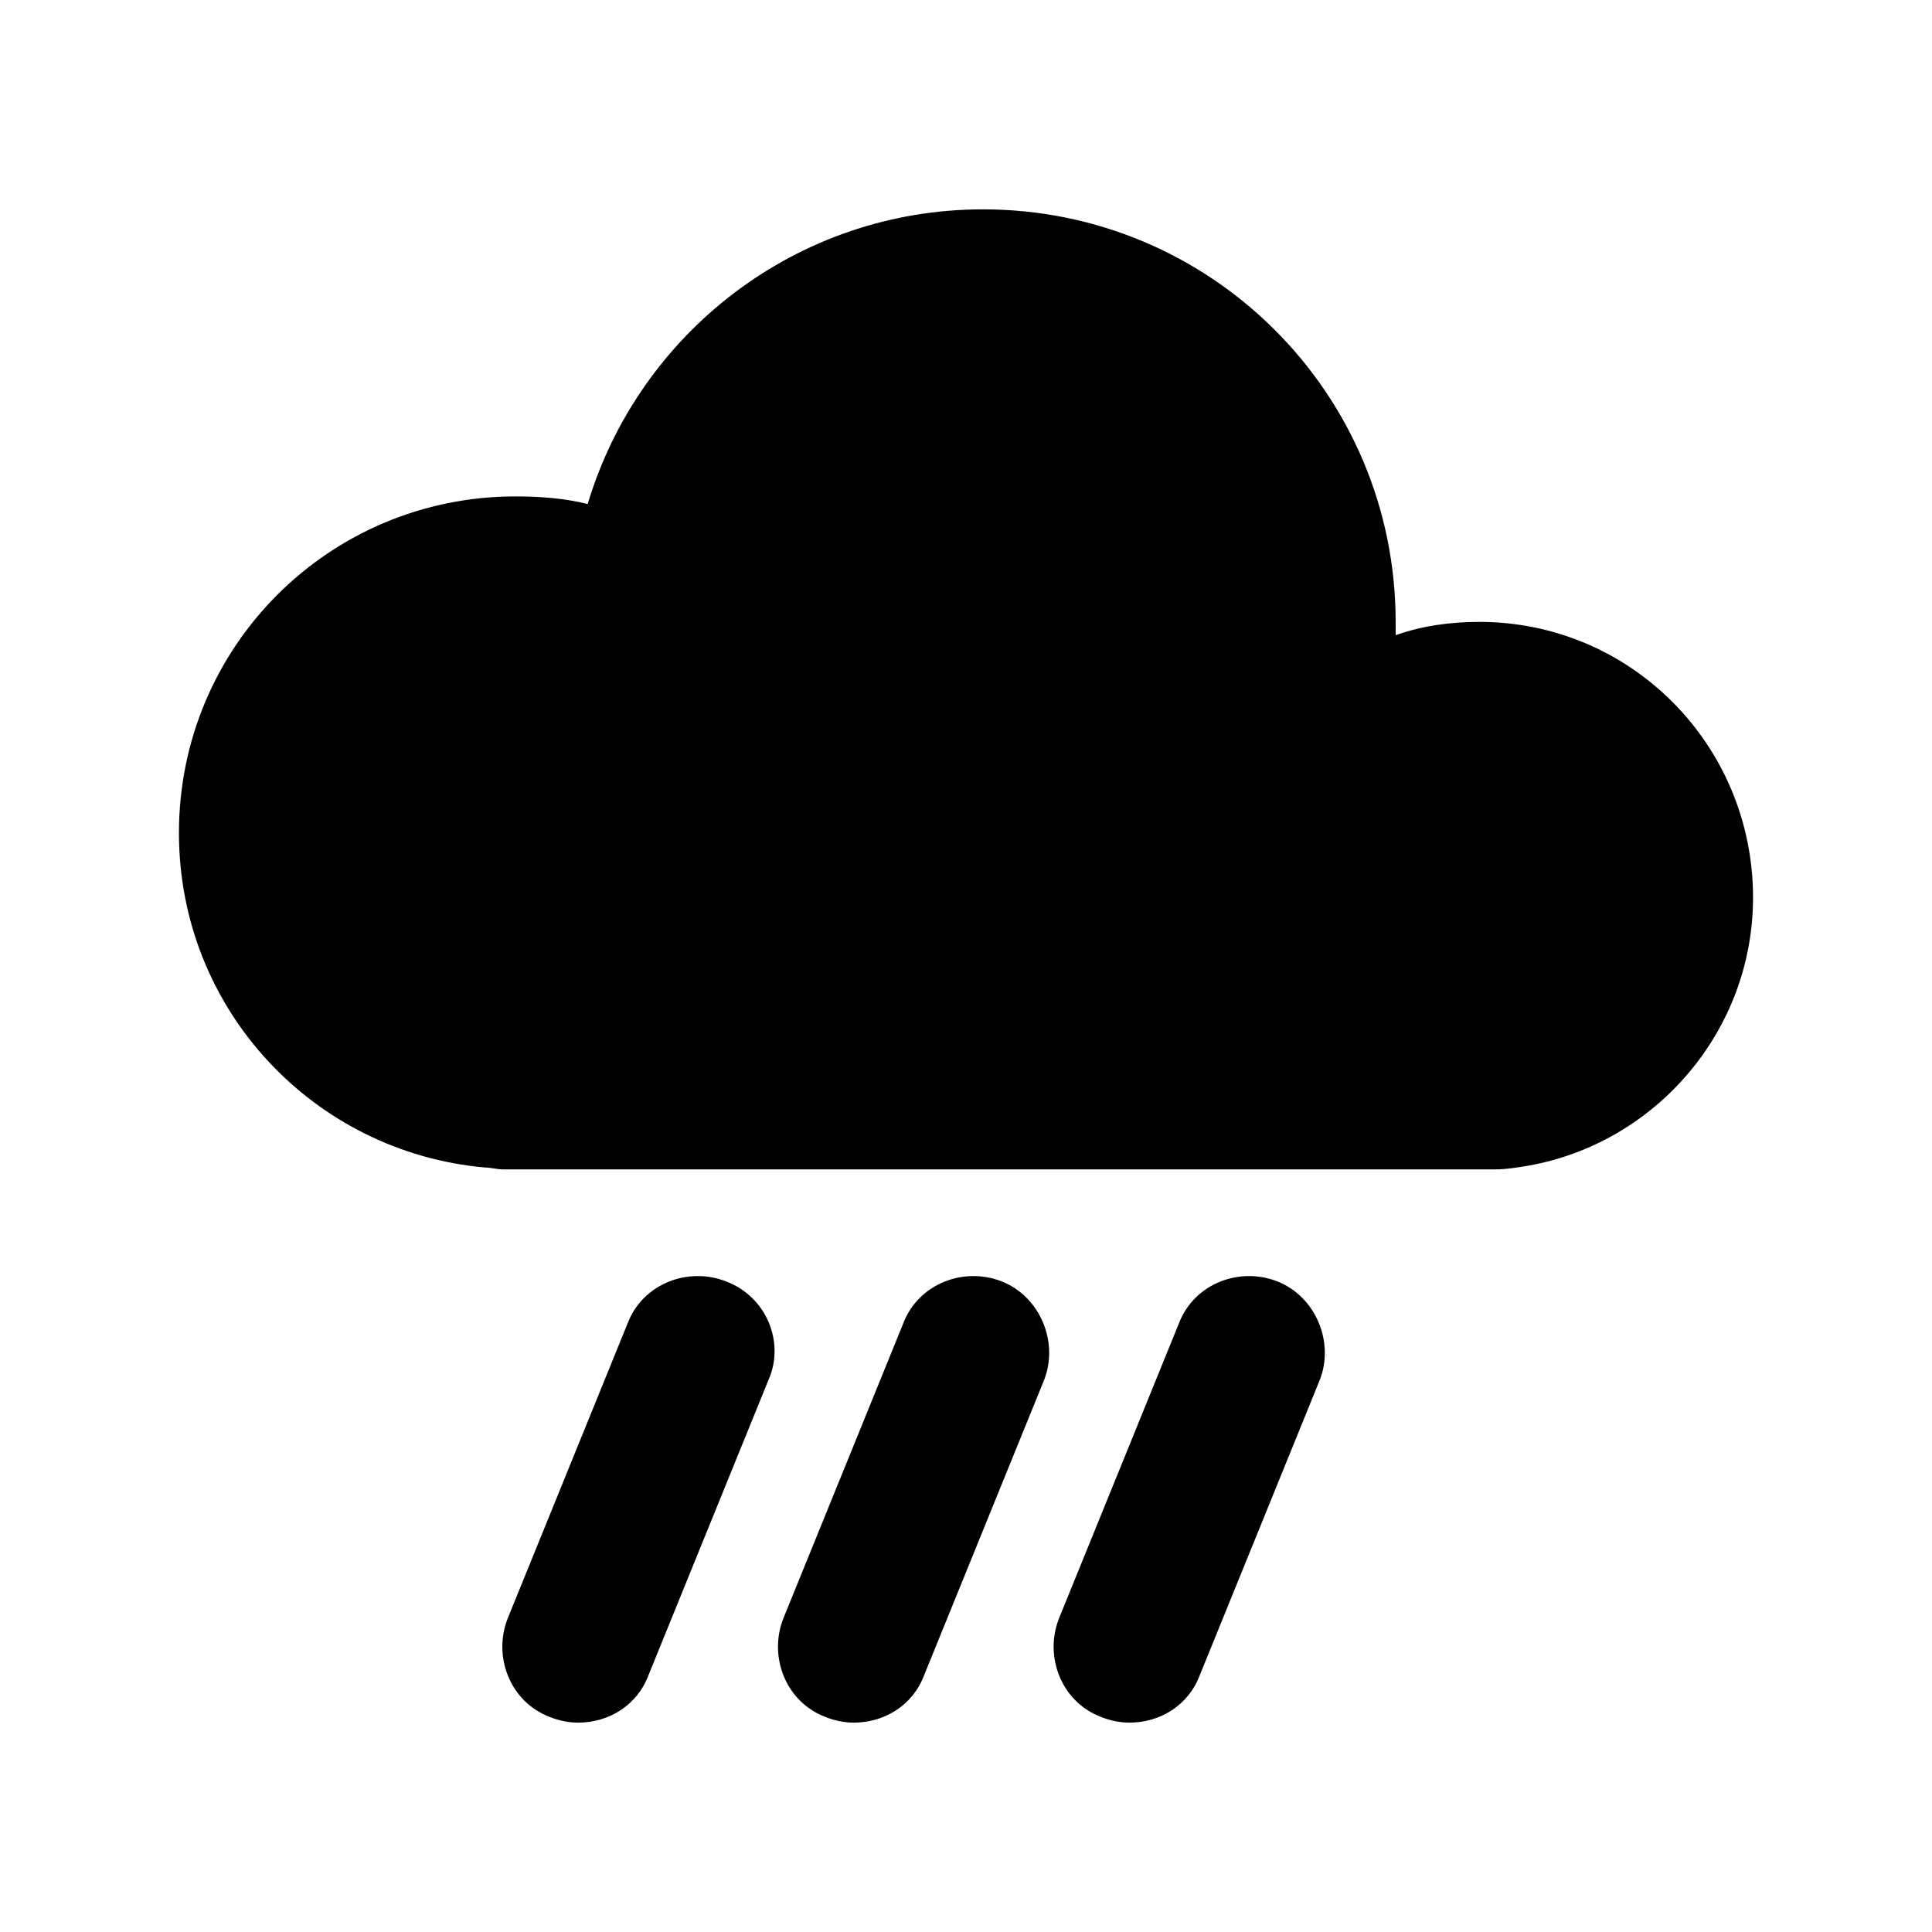
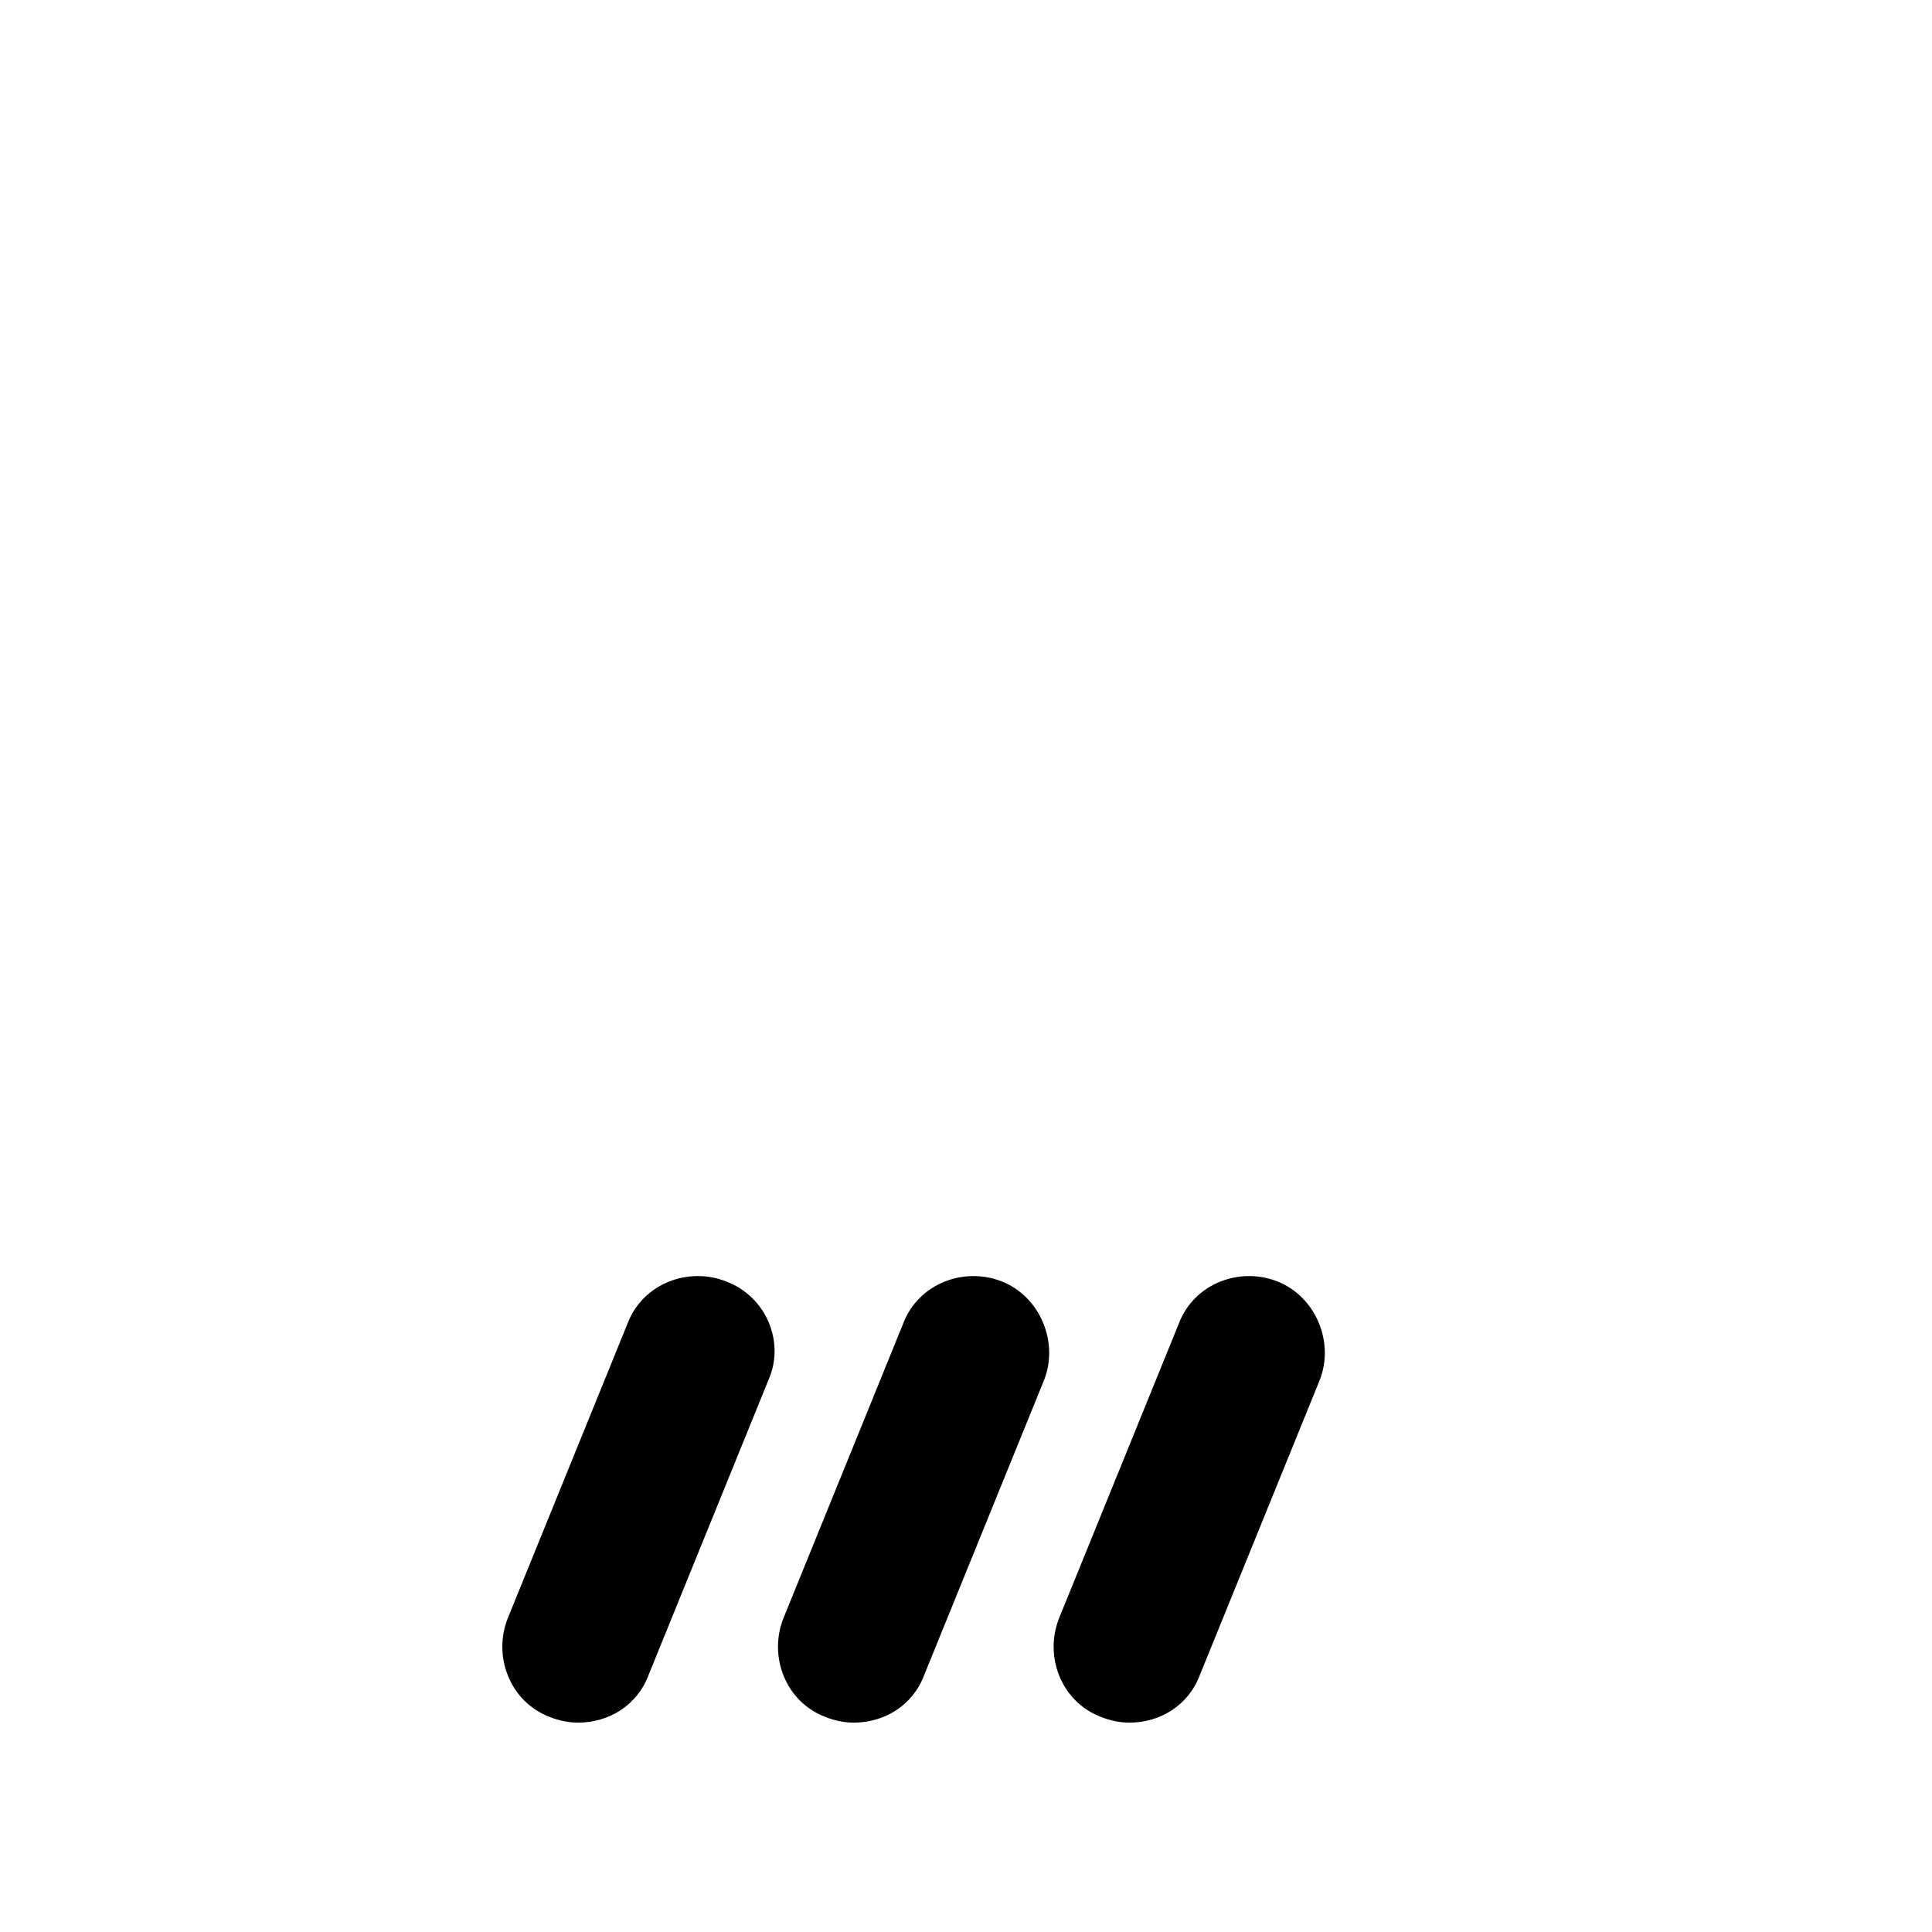
<svg xmlns="http://www.w3.org/2000/svg" fill="#000000" width="800px" height="800px" version="1.1" viewBox="144 144 512 512">
  <g>
-     <path d="m536.03 308.81c-7.559 0-15.113 1.008-22.168 3.527v-3.527c0-60.457-48.871-109.33-109.33-109.33-49.375 0-91.191 32.746-104.79 78.09-6.047-1.512-12.594-2.016-19.145-2.016-49.375 0-89.176 39.801-89.176 89.176 0 46.855 35.77 84.641 81.113 88.672 1.512 0 3.023 0.504 5.039 0.504h262.48c3.023 0 6.047-0.504 9.07-1.008 33.754-6.047 59.449-35.77 59.449-71.039 0-40.305-32.242-73.051-72.547-73.051z" />
    <path d="m336.52 483.63c-10.078-4.031-22.168 0.504-26.199 11.082l-31.738 78.09c-4.031 10.078 0.504 22.168 11.082 26.199 2.519 1.008 5.039 1.512 7.559 1.512 8.062 0 15.617-4.535 18.641-12.594l31.738-78.09c4.535-10.078-0.504-22.172-11.082-26.199z" />
    <path d="m409.57 483.63c-10.078-4.031-22.168 0.504-26.199 11.082l-31.738 78.09c-4.031 10.078 0.504 22.168 11.082 26.199 2.519 1.008 5.039 1.512 7.559 1.512 8.062 0 15.617-4.535 18.641-12.594l31.738-78.09c4.031-10.078-1.004-22.172-11.082-26.199z" />
    <path d="m482.62 483.63c-10.078-4.031-22.168 0.504-26.199 11.082l-31.738 78.09c-4.031 10.078 0.504 22.168 11.082 26.199 2.519 1.008 5.039 1.512 7.559 1.512 8.062 0 15.617-4.535 18.641-12.594l31.738-78.09c4.031-10.078-1.008-22.172-11.082-26.199z" />
  </g>
</svg>